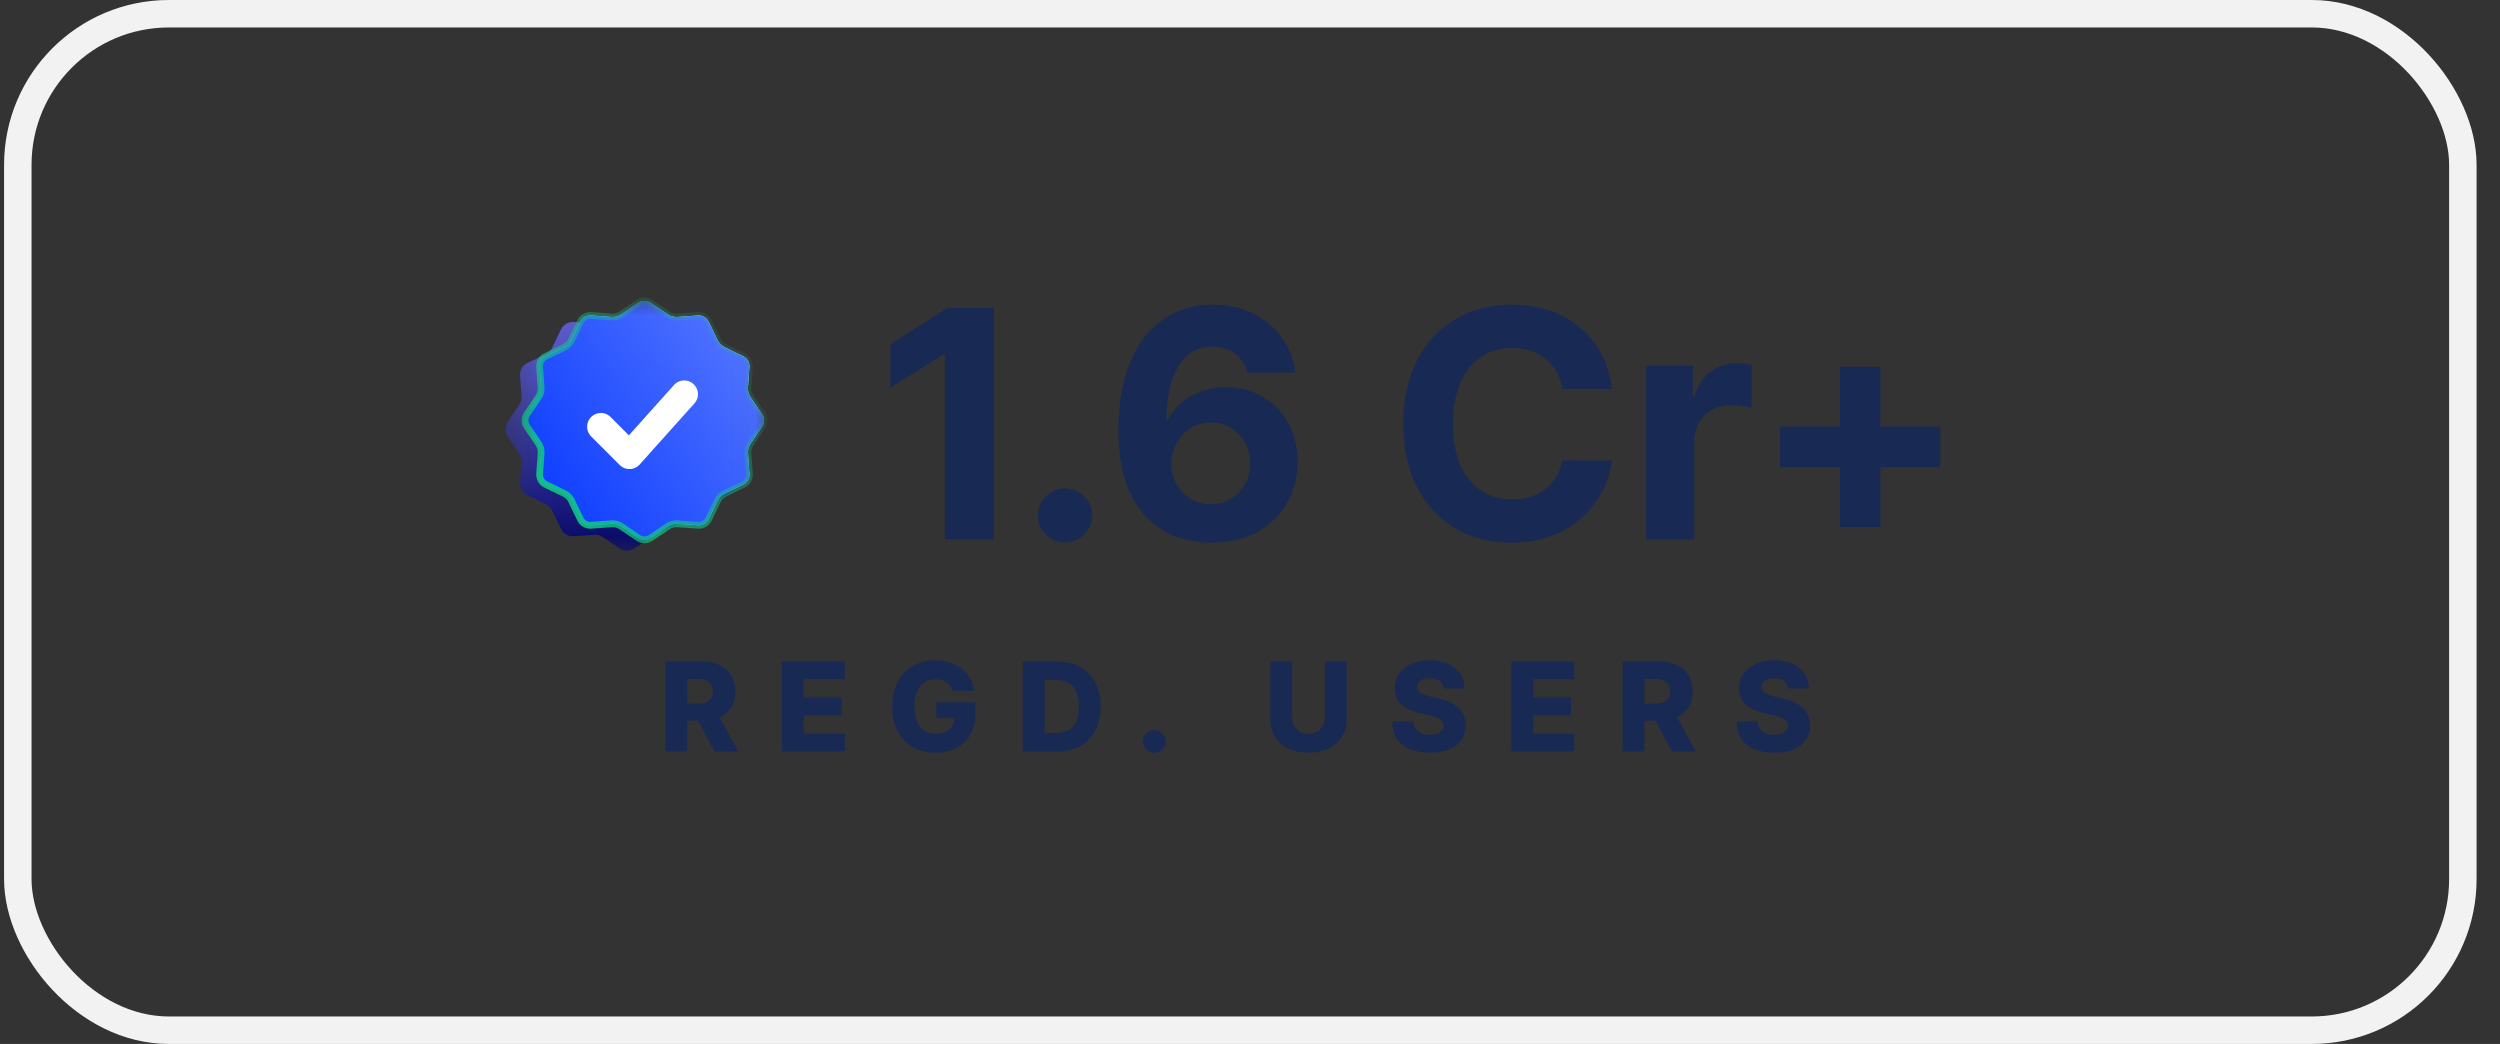
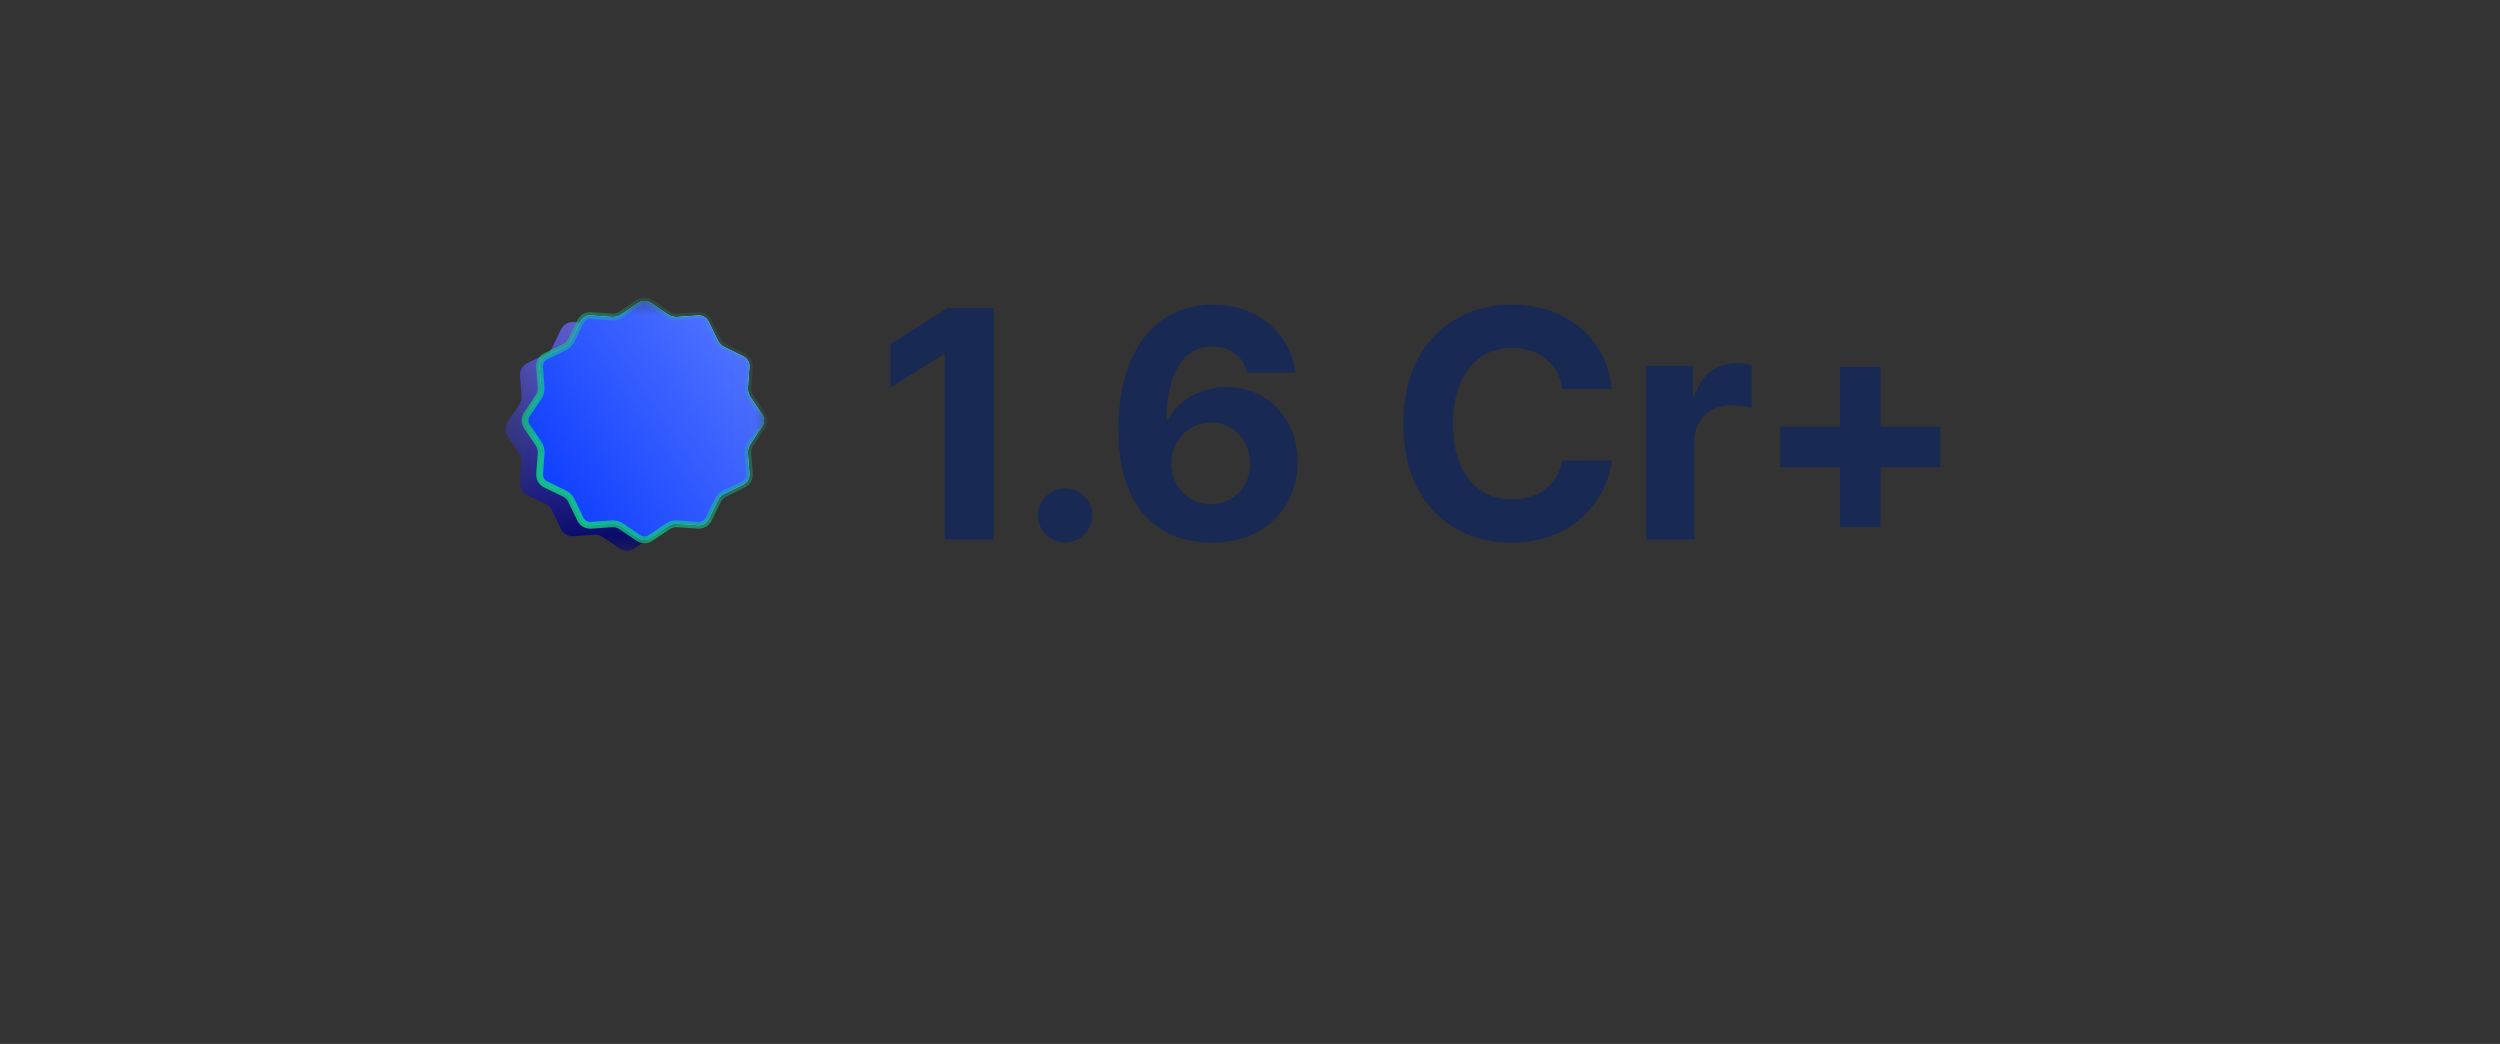
<svg xmlns="http://www.w3.org/2000/svg" width="91" height="38" viewBox="0 0 91 38" fill="none">
  <rect x="0" y="0" width="91" height="38" fill="#333333" stroke="none" />
-   <rect x="0.648" y="0.5" width="89" height="37" rx="5.5" stroke="#F2F2F2" />
  <mask id="mask0_2001_5201" style="mask-type:luminance" maskUnits="userSpaceOnUse" x="18" y="10" width="10" height="11">
    <path d="M27.959 10.644H18.326V20.277H27.959V10.644Z" fill="white" />
  </mask>
  <g mask="url(#mask0_2001_5201)">
-     <path d="M23.937 16.494C24.069 16.494 24.175 16.387 24.175 16.255C24.175 16.124 24.069 16.017 23.937 16.017C23.805 16.017 23.699 16.124 23.699 16.255C23.699 16.387 23.805 16.494 23.937 16.494Z" fill="white" stroke="white" stroke-width="0.988" stroke-linecap="round" stroke-linejoin="round" />
    <path d="M22.66 11.471C22.767 11.431 22.884 11.431 22.99 11.471L23.755 11.753C23.819 11.776 23.887 11.786 23.955 11.781L24.767 11.722C24.961 11.708 25.145 11.814 25.23 11.99L25.558 12.666C25.604 12.763 25.682 12.841 25.779 12.887L26.455 13.215C26.631 13.3 26.737 13.484 26.723 13.678L26.668 14.428C26.661 14.535 26.689 14.641 26.749 14.73L27.171 15.352C27.281 15.514 27.281 15.726 27.171 15.887L26.749 16.509C26.689 16.598 26.661 16.704 26.668 16.811L26.723 17.561C26.737 17.756 26.631 17.939 26.455 18.024L25.689 18.395C25.65 18.415 25.613 18.439 25.58 18.468L25.145 18.855C25.108 18.889 25.066 18.916 25.02 18.936L23.891 19.433C23.865 19.445 23.84 19.459 23.816 19.475L23.093 19.966C22.931 20.075 22.719 20.075 22.558 19.966L21.936 19.544C21.847 19.483 21.741 19.455 21.634 19.463L20.884 19.517C20.689 19.532 20.506 19.425 20.421 19.25L20.093 18.573C20.046 18.477 19.968 18.399 19.872 18.352L19.195 18.024C19.02 17.939 18.913 17.756 18.928 17.561L18.982 16.811C18.99 16.704 18.961 16.598 18.901 16.509L18.479 15.887C18.37 15.726 18.37 15.514 18.479 15.352L18.901 14.73C18.961 14.641 18.99 14.535 18.982 14.428L18.928 13.678C18.913 13.484 19.02 13.3 19.195 13.215L19.872 12.887C19.968 12.841 20.046 12.763 20.093 12.666L20.421 11.99C20.506 11.814 20.689 11.708 20.884 11.722L21.696 11.781C21.764 11.786 21.832 11.776 21.895 11.753L22.66 11.471Z" fill="#1517D6" />
    <path style="mix-blend-mode:luminosity" d="M22.66 11.471C22.767 11.431 22.884 11.431 22.99 11.471L23.755 11.753C23.819 11.776 23.887 11.786 23.955 11.781L24.767 11.722C24.961 11.708 25.145 11.814 25.23 11.99L25.558 12.666C25.604 12.763 25.682 12.841 25.779 12.887L26.455 13.215C26.631 13.3 26.737 13.484 26.723 13.678L26.668 14.428C26.661 14.535 26.689 14.641 26.749 14.73L27.171 15.352C27.281 15.514 27.281 15.726 27.171 15.887L26.749 16.509C26.689 16.598 26.661 16.704 26.668 16.811L26.723 17.561C26.737 17.756 26.631 17.939 26.455 18.024L25.689 18.395C25.65 18.415 25.613 18.439 25.58 18.468L25.145 18.855C25.108 18.889 25.066 18.916 25.02 18.936L23.891 19.433C23.865 19.445 23.84 19.459 23.816 19.475L23.093 19.966C22.931 20.075 22.719 20.075 22.558 19.966L21.936 19.544C21.847 19.483 21.741 19.455 21.634 19.463L20.884 19.517C20.689 19.532 20.506 19.425 20.421 19.25L20.093 18.573C20.046 18.477 19.968 18.399 19.872 18.352L19.195 18.024C19.02 17.939 18.913 17.756 18.928 17.561L18.982 16.811C18.99 16.704 18.961 16.598 18.901 16.509L18.479 15.887C18.37 15.726 18.37 15.514 18.479 15.352L18.901 14.73C18.961 14.641 18.99 14.535 18.982 14.428L18.928 13.678C18.913 13.484 19.02 13.3 19.195 13.215L19.872 12.887C19.968 12.841 20.046 12.763 20.093 12.666L20.421 11.99C20.506 11.814 20.689 11.708 20.884 11.722L21.696 11.781C21.764 11.786 21.832 11.776 21.895 11.753L22.66 11.471Z" fill="url(#paint0_linear_2001_5201)" />
    <path d="M23.684 11.021L24.306 11.444C24.409 11.514 24.533 11.547 24.658 11.538L25.408 11.483C25.57 11.472 25.723 11.56 25.794 11.707L26.122 12.383C26.176 12.495 26.267 12.586 26.38 12.641L27.056 12.969C27.203 13.04 27.291 13.193 27.279 13.355L27.225 14.104C27.215 14.229 27.249 14.353 27.319 14.457L27.741 15.079C27.832 15.213 27.832 15.39 27.741 15.525L27.319 16.147C27.249 16.25 27.215 16.375 27.225 16.499L27.279 17.249C27.291 17.411 27.203 17.564 27.056 17.635L26.38 17.963C26.267 18.017 26.176 18.108 26.122 18.221L25.794 18.897C25.723 19.044 25.57 19.132 25.408 19.12L24.658 19.066C24.533 19.057 24.409 19.09 24.306 19.16L23.684 19.582C23.549 19.674 23.372 19.674 23.238 19.582L22.616 19.16C22.512 19.09 22.388 19.057 22.263 19.066L21.514 19.12C21.351 19.132 21.198 19.044 21.127 18.897L20.8 18.221C20.745 18.108 20.654 18.017 20.542 17.963L19.865 17.635C19.719 17.564 19.631 17.411 19.642 17.249L19.697 16.499C19.706 16.375 19.673 16.25 19.602 16.147L19.18 15.525C19.089 15.39 19.089 15.213 19.18 15.079L19.602 14.457C19.673 14.353 19.706 14.229 19.697 14.104L19.642 13.355C19.631 13.193 19.719 13.04 19.865 12.969L20.542 12.641C20.654 12.586 20.745 12.495 20.8 12.383L21.127 11.707C21.198 11.56 21.351 11.472 21.514 11.483L22.263 11.538C22.388 11.547 22.512 11.514 22.616 11.444L23.238 11.021C23.372 10.93 23.549 10.93 23.684 11.021Z" fill="white" />
    <path d="M23.684 11.021L24.306 11.444C24.409 11.514 24.533 11.547 24.658 11.538L25.408 11.483C25.57 11.472 25.723 11.56 25.794 11.707L26.122 12.383C26.176 12.495 26.267 12.586 26.38 12.641L27.056 12.969C27.203 13.04 27.291 13.193 27.279 13.355L27.225 14.104C27.215 14.229 27.249 14.353 27.319 14.457L27.741 15.079C27.832 15.213 27.832 15.39 27.741 15.525L27.319 16.147C27.249 16.25 27.215 16.375 27.225 16.499L27.279 17.249C27.291 17.411 27.203 17.564 27.056 17.635L26.38 17.963C26.267 18.017 26.176 18.108 26.122 18.221L25.794 18.897C25.723 19.044 25.57 19.132 25.408 19.12L24.658 19.066C24.533 19.057 24.409 19.09 24.306 19.16L23.684 19.582C23.549 19.674 23.372 19.674 23.238 19.582L22.616 19.16C22.512 19.09 22.388 19.057 22.263 19.066L21.514 19.12C21.351 19.132 21.198 19.044 21.127 18.897L20.8 18.221C20.745 18.108 20.654 18.017 20.542 17.963L19.865 17.635C19.719 17.564 19.631 17.411 19.642 17.249L19.697 16.499C19.706 16.375 19.673 16.25 19.602 16.147L19.18 15.525C19.089 15.39 19.089 15.213 19.18 15.079L19.602 14.457C19.673 14.353 19.706 14.229 19.697 14.104L19.642 13.355C19.631 13.193 19.719 13.04 19.865 12.969L20.542 12.641C20.654 12.586 20.745 12.495 20.8 12.383L21.127 11.707C21.198 11.56 21.351 11.472 21.514 11.483L22.263 11.538C22.388 11.547 22.512 11.514 22.616 11.444L23.238 11.021C23.372 10.93 23.549 10.93 23.684 11.021Z" fill="url(#paint1_linear_2001_5201)" />
    <path d="M23.684 11.021L24.306 11.444C24.409 11.514 24.533 11.547 24.658 11.538L25.408 11.483C25.57 11.472 25.723 11.56 25.794 11.707L26.122 12.383C26.176 12.495 26.267 12.586 26.38 12.641L27.056 12.969C27.203 13.04 27.291 13.193 27.279 13.355L27.225 14.104C27.215 14.229 27.249 14.353 27.319 14.457L27.741 15.079C27.832 15.213 27.832 15.39 27.741 15.525L27.319 16.147C27.249 16.25 27.215 16.375 27.225 16.499L27.279 17.249C27.291 17.411 27.203 17.564 27.056 17.635L26.38 17.963C26.267 18.017 26.176 18.108 26.122 18.221L25.794 18.897C25.723 19.044 25.57 19.132 25.408 19.12L24.658 19.066C24.533 19.057 24.409 19.09 24.306 19.16L23.684 19.582C23.549 19.674 23.372 19.674 23.238 19.582L22.616 19.16C22.512 19.09 22.388 19.057 22.263 19.066L21.514 19.12C21.351 19.132 21.198 19.044 21.127 18.897L20.8 18.221C20.745 18.108 20.654 18.017 20.542 17.963L19.865 17.635C19.719 17.564 19.631 17.411 19.642 17.249L19.697 16.499C19.706 16.375 19.673 16.25 19.602 16.147L19.18 15.525C19.089 15.39 19.089 15.213 19.18 15.079L19.602 14.457C19.673 14.353 19.706 14.229 19.697 14.104L19.642 13.355C19.631 13.193 19.719 13.04 19.865 12.969L20.542 12.641C20.654 12.586 20.745 12.495 20.8 12.383L21.127 11.707C21.198 11.56 21.351 11.472 21.514 11.483L22.263 11.538C22.388 11.547 22.512 11.514 22.616 11.444L23.238 11.021C23.372 10.93 23.549 10.93 23.684 11.021Z" stroke="url(#paint2_linear_2001_5201)" stroke-width="0.247" />
-     <path d="M21.872 15.533L22.912 16.573L24.905 14.349" stroke="white" stroke-width="1.001" stroke-linecap="round" stroke-linejoin="round" />
  </g>
  <path d="M36.177 11.206V19.639H34.394V12.898H34.344L32.413 14.109V12.527L34.501 11.206H36.177ZM38.77 19.747C38.499 19.747 38.265 19.65 38.07 19.458C37.878 19.263 37.782 19.03 37.782 18.758C37.782 18.489 37.878 18.258 38.07 18.066C38.265 17.874 38.499 17.778 38.77 17.778C39.034 17.778 39.264 17.874 39.462 18.066C39.66 18.258 39.759 18.489 39.759 18.758C39.759 18.939 39.712 19.105 39.619 19.256C39.528 19.405 39.409 19.524 39.26 19.615C39.112 19.703 38.949 19.747 38.77 19.747ZM44.08 19.755C43.646 19.752 43.227 19.679 42.824 19.536C42.423 19.394 42.063 19.162 41.745 18.84C41.426 18.519 41.174 18.094 40.987 17.564C40.803 17.034 40.711 16.383 40.711 15.612C40.714 14.904 40.795 14.271 40.954 13.713C41.116 13.153 41.346 12.678 41.646 12.289C41.948 11.899 42.309 11.602 42.729 11.399C43.149 11.193 43.62 11.09 44.141 11.09C44.704 11.09 45.201 11.2 45.632 11.42C46.063 11.637 46.409 11.932 46.67 12.305C46.933 12.678 47.093 13.097 47.147 13.561H45.389C45.32 13.267 45.176 13.037 44.957 12.869C44.737 12.702 44.465 12.618 44.141 12.618C43.592 12.618 43.175 12.857 42.889 13.335C42.607 13.812 42.462 14.462 42.457 15.283H42.515C42.641 15.033 42.811 14.82 43.025 14.644C43.242 14.466 43.488 14.33 43.762 14.236C44.04 14.14 44.332 14.092 44.64 14.092C45.139 14.092 45.584 14.21 45.974 14.447C46.364 14.68 46.671 15.001 46.896 15.41C47.121 15.819 47.234 16.287 47.234 16.814C47.234 17.385 47.101 17.893 46.834 18.338C46.571 18.783 46.202 19.131 45.727 19.384C45.255 19.634 44.705 19.757 44.08 19.755ZM44.071 18.355C44.346 18.355 44.592 18.289 44.808 18.157C45.025 18.025 45.196 17.847 45.319 17.622C45.443 17.396 45.504 17.144 45.504 16.864C45.504 16.584 45.443 16.333 45.319 16.11C45.198 15.888 45.031 15.711 44.817 15.579C44.602 15.447 44.358 15.381 44.084 15.381C43.878 15.381 43.687 15.42 43.511 15.497C43.338 15.573 43.186 15.681 43.054 15.818C42.925 15.955 42.824 16.114 42.749 16.296C42.675 16.474 42.638 16.665 42.638 16.868C42.638 17.14 42.7 17.388 42.824 17.613C42.95 17.838 43.12 18.018 43.334 18.153C43.551 18.287 43.797 18.355 44.071 18.355ZM58.673 14.158H56.869C56.836 13.925 56.769 13.718 56.667 13.536C56.566 13.352 56.435 13.196 56.276 13.067C56.117 12.938 55.933 12.839 55.724 12.771C55.518 12.702 55.295 12.668 55.053 12.668C54.617 12.668 54.236 12.776 53.912 12.993C53.588 13.207 53.337 13.52 53.159 13.932C52.98 14.341 52.891 14.838 52.891 15.422C52.891 16.024 52.98 16.529 53.159 16.938C53.34 17.347 53.593 17.656 53.916 17.864C54.24 18.073 54.615 18.177 55.041 18.177C55.279 18.177 55.501 18.146 55.704 18.083C55.91 18.02 56.092 17.928 56.251 17.807C56.411 17.683 56.542 17.534 56.647 17.358C56.754 17.182 56.828 16.982 56.869 16.757L58.673 16.765C58.626 17.152 58.509 17.526 58.323 17.885C58.139 18.242 57.89 18.562 57.577 18.845C57.267 19.125 56.897 19.347 56.465 19.512C56.037 19.674 55.553 19.755 55.012 19.755C54.26 19.755 53.587 19.584 52.994 19.244C52.404 18.904 51.937 18.411 51.594 17.766C51.254 17.12 51.083 16.34 51.083 15.422C51.083 14.503 51.256 13.72 51.602 13.075C51.948 12.43 52.417 11.939 53.011 11.601C53.603 11.261 54.271 11.09 55.012 11.09C55.501 11.09 55.953 11.159 56.371 11.296C56.791 11.434 57.163 11.634 57.487 11.898C57.811 12.158 58.074 12.478 58.278 12.857C58.483 13.236 58.615 13.67 58.673 14.158ZM59.919 19.639V13.314H61.619V14.418H61.685C61.8 14.025 61.994 13.729 62.266 13.528C62.538 13.325 62.85 13.223 63.205 13.223C63.292 13.223 63.387 13.229 63.489 13.24C63.59 13.251 63.68 13.266 63.757 13.285V14.842C63.674 14.817 63.56 14.795 63.415 14.776C63.269 14.757 63.136 14.747 63.015 14.747C62.757 14.747 62.527 14.803 62.323 14.916C62.123 15.026 61.964 15.18 61.846 15.377C61.73 15.575 61.673 15.803 61.673 16.061V19.639H59.919ZM66.975 19.182V13.351H68.449V19.182H66.975ZM64.796 17.004V15.53H70.627V17.004H64.796Z" fill="#182954" />
-   <path d="M24.216 27.357V24.077H25.571C25.816 24.077 26.028 24.121 26.206 24.21C26.386 24.297 26.524 24.424 26.621 24.588C26.718 24.751 26.767 24.945 26.767 25.169C26.767 25.397 26.717 25.59 26.618 25.749C26.519 25.907 26.378 26.028 26.195 26.111C26.013 26.193 25.797 26.234 25.547 26.234H24.69V25.61H25.399C25.519 25.61 25.619 25.594 25.699 25.563C25.78 25.531 25.841 25.483 25.883 25.419C25.925 25.354 25.945 25.271 25.945 25.169C25.945 25.068 25.925 24.984 25.883 24.918C25.841 24.851 25.78 24.8 25.699 24.767C25.618 24.733 25.518 24.716 25.399 24.716H25.009V27.357H24.216ZM26.062 25.858L26.879 27.357H26.014L25.213 25.858H26.062ZM28.465 27.357V24.077H30.751V24.721H29.257V25.393H30.634V26.039H29.257V26.713H30.751V27.357H28.465ZM34.663 25.148C34.645 25.081 34.618 25.022 34.583 24.971C34.548 24.918 34.504 24.874 34.453 24.838C34.402 24.802 34.343 24.774 34.277 24.756C34.211 24.737 34.138 24.727 34.059 24.727C33.9 24.727 33.762 24.766 33.646 24.843C33.531 24.919 33.441 25.032 33.379 25.179C33.316 25.325 33.284 25.503 33.284 25.712C33.284 25.922 33.314 26.102 33.375 26.25C33.436 26.399 33.524 26.512 33.64 26.59C33.755 26.668 33.895 26.707 34.059 26.707C34.204 26.707 34.327 26.683 34.428 26.636C34.529 26.588 34.606 26.52 34.658 26.433C34.71 26.345 34.737 26.242 34.737 26.124L34.884 26.141H34.086V25.563H35.501V25.997C35.501 26.291 35.438 26.542 35.313 26.752C35.189 26.961 35.018 27.121 34.801 27.233C34.584 27.346 34.335 27.402 34.053 27.402C33.74 27.402 33.465 27.334 33.228 27.198C32.991 27.063 32.806 26.869 32.674 26.619C32.541 26.367 32.475 26.068 32.475 25.722C32.475 25.453 32.515 25.214 32.595 25.006C32.675 24.797 32.787 24.619 32.93 24.474C33.074 24.329 33.241 24.219 33.43 24.144C33.62 24.07 33.824 24.032 34.043 24.032C34.233 24.032 34.41 24.059 34.573 24.114C34.738 24.168 34.883 24.245 35.009 24.345C35.136 24.444 35.239 24.562 35.318 24.698C35.397 24.835 35.446 24.985 35.465 25.148H34.663ZM38.443 27.357H37.23V24.077H38.441C38.775 24.077 39.063 24.143 39.304 24.274C39.547 24.404 39.733 24.592 39.865 24.838C39.996 25.082 40.062 25.375 40.062 25.715C40.062 26.057 39.996 26.351 39.865 26.596C39.734 26.842 39.548 27.03 39.306 27.162C39.063 27.292 38.776 27.357 38.443 27.357ZM38.023 26.681H38.412C38.596 26.681 38.751 26.65 38.878 26.588C39.006 26.525 39.103 26.423 39.168 26.282C39.234 26.14 39.267 25.951 39.267 25.715C39.267 25.479 39.234 25.291 39.168 25.152C39.102 25.011 39.004 24.909 38.875 24.847C38.747 24.784 38.589 24.753 38.401 24.753H38.023V26.681ZM42.021 27.403C41.905 27.403 41.807 27.363 41.724 27.282C41.643 27.2 41.603 27.102 41.604 26.987C41.603 26.874 41.643 26.777 41.724 26.697C41.807 26.616 41.905 26.575 42.021 26.575C42.13 26.575 42.226 26.616 42.309 26.697C42.393 26.777 42.436 26.874 42.437 26.987C42.436 27.064 42.416 27.134 42.376 27.197C42.338 27.26 42.287 27.31 42.224 27.347C42.162 27.385 42.094 27.403 42.021 27.403ZM48.226 24.077H49.017V26.193C49.017 26.437 48.959 26.65 48.843 26.831C48.726 27.012 48.564 27.152 48.356 27.251C48.148 27.349 47.906 27.398 47.63 27.398C47.352 27.398 47.108 27.349 46.9 27.251C46.692 27.152 46.53 27.012 46.415 26.831C46.299 26.65 46.242 26.437 46.242 26.193V24.077H47.034V26.124C47.034 26.237 47.059 26.338 47.108 26.426C47.158 26.515 47.228 26.584 47.318 26.635C47.407 26.685 47.512 26.71 47.63 26.71C47.749 26.71 47.852 26.685 47.941 26.635C48.031 26.584 48.1 26.515 48.151 26.426C48.201 26.338 48.226 26.237 48.226 26.124V24.077ZM52.549 25.06C52.539 24.943 52.491 24.852 52.407 24.787C52.324 24.72 52.205 24.687 52.05 24.687C51.947 24.687 51.862 24.701 51.794 24.727C51.725 24.754 51.674 24.791 51.64 24.838C51.606 24.884 51.588 24.936 51.587 24.996C51.585 25.045 51.594 25.089 51.616 25.126C51.638 25.163 51.67 25.197 51.712 25.225C51.755 25.253 51.806 25.278 51.866 25.299C51.925 25.32 51.993 25.339 52.067 25.355L52.349 25.419C52.511 25.454 52.655 25.501 52.778 25.56C52.903 25.619 53.008 25.689 53.092 25.77C53.178 25.851 53.242 25.944 53.286 26.05C53.33 26.156 53.352 26.274 53.353 26.406C53.352 26.613 53.3 26.791 53.196 26.939C53.093 27.087 52.944 27.201 52.75 27.28C52.556 27.359 52.323 27.398 52.05 27.398C51.775 27.398 51.536 27.357 51.332 27.275C51.128 27.193 50.97 27.068 50.857 26.901C50.743 26.733 50.685 26.521 50.682 26.265H51.441C51.448 26.37 51.476 26.458 51.526 26.529C51.576 26.599 51.645 26.653 51.733 26.689C51.821 26.725 51.924 26.744 52.04 26.744C52.147 26.744 52.238 26.729 52.312 26.7C52.388 26.671 52.446 26.631 52.487 26.58C52.528 26.529 52.548 26.47 52.549 26.404C52.548 26.342 52.529 26.289 52.492 26.245C52.454 26.201 52.397 26.162 52.319 26.13C52.242 26.097 52.144 26.067 52.024 26.039L51.681 25.959C51.397 25.894 51.174 25.788 51.01 25.643C50.847 25.497 50.766 25.299 50.767 25.051C50.766 24.848 50.82 24.67 50.93 24.517C51.04 24.365 51.192 24.246 51.387 24.16C51.581 24.075 51.803 24.032 52.051 24.032C52.306 24.032 52.526 24.076 52.713 24.162C52.901 24.247 53.046 24.367 53.15 24.522C53.254 24.677 53.306 24.856 53.309 25.06H52.549ZM55.016 27.357V24.077H57.303V24.721H55.809V25.393H57.186V26.039H55.809V26.713H57.303V27.357H55.016ZM59.062 27.357V24.077H60.417C60.663 24.077 60.875 24.121 61.053 24.21C61.232 24.297 61.371 24.424 61.468 24.588C61.565 24.751 61.614 24.945 61.614 25.169C61.614 25.397 61.564 25.59 61.465 25.749C61.365 25.907 61.224 26.028 61.042 26.111C60.859 26.193 60.643 26.234 60.393 26.234H59.536V25.61H60.246C60.365 25.61 60.465 25.594 60.545 25.563C60.627 25.531 60.688 25.483 60.73 25.419C60.771 25.354 60.792 25.271 60.792 25.169C60.792 25.068 60.771 24.984 60.73 24.918C60.688 24.851 60.627 24.8 60.545 24.767C60.464 24.733 60.364 24.716 60.246 24.716H59.855V27.357H59.062ZM60.909 25.858L61.726 27.357H60.861L60.06 25.858H60.909ZM65.084 25.06C65.073 24.943 65.026 24.852 64.941 24.787C64.858 24.72 64.739 24.687 64.584 24.687C64.482 24.687 64.396 24.701 64.328 24.727C64.26 24.754 64.209 24.791 64.174 24.838C64.14 24.884 64.123 24.936 64.121 24.996C64.119 25.045 64.129 25.089 64.15 25.126C64.173 25.163 64.205 25.197 64.246 25.225C64.289 25.253 64.34 25.278 64.4 25.299C64.46 25.32 64.527 25.339 64.602 25.355L64.884 25.419C65.046 25.454 65.189 25.501 65.313 25.56C65.438 25.619 65.543 25.689 65.627 25.77C65.712 25.851 65.777 25.944 65.821 26.05C65.864 26.156 65.887 26.274 65.888 26.406C65.887 26.613 65.835 26.791 65.731 26.939C65.627 27.087 65.478 27.201 65.284 27.28C65.091 27.359 64.858 27.398 64.584 27.398C64.31 27.398 64.071 27.357 63.867 27.275C63.663 27.193 63.504 27.068 63.391 26.901C63.278 26.733 63.22 26.521 63.217 26.265H63.976C63.982 26.37 64.01 26.458 64.061 26.529C64.111 26.599 64.18 26.653 64.267 26.689C64.356 26.725 64.458 26.744 64.575 26.744C64.681 26.744 64.772 26.729 64.847 26.7C64.923 26.671 64.981 26.631 65.021 26.58C65.062 26.529 65.083 26.47 65.084 26.404C65.083 26.342 65.064 26.289 65.026 26.245C64.989 26.201 64.931 26.162 64.853 26.13C64.776 26.097 64.678 26.067 64.559 26.039L64.216 25.959C63.932 25.894 63.708 25.788 63.545 25.643C63.382 25.497 63.3 25.299 63.301 25.051C63.3 24.848 63.355 24.67 63.465 24.517C63.575 24.365 63.727 24.246 63.921 24.16C64.116 24.075 64.337 24.032 64.586 24.032C64.84 24.032 65.061 24.076 65.247 24.162C65.435 24.247 65.581 24.367 65.684 24.522C65.788 24.677 65.841 24.856 65.843 25.06H65.084Z" fill="#182954" />
  <defs>
    <linearGradient id="paint0_linear_2001_5201" x1="21.895" y1="8.67" x2="22.833" y2="20.07" gradientUnits="userSpaceOnUse">
      <stop stop-color="white" stop-opacity="0.4" />
      <stop offset="0.941" stop-opacity="0.5" />
    </linearGradient>
    <linearGradient id="paint1_linear_2001_5201" x1="26.419" y1="10.774" x2="16.83" y2="17.319" gradientUnits="userSpaceOnUse">
      <stop stop-color="#5375FF" />
      <stop offset="1" stop-color="#0033FF" />
    </linearGradient>
    <linearGradient id="paint2_linear_2001_5201" x1="19.26" y1="19.353" x2="28.079" y2="12.042" gradientUnits="userSpaceOnUse">
      <stop stop-color="#10CF84" />
      <stop offset="1" stop-color="#10CF84" stop-opacity="0" />
    </linearGradient>
  </defs>
</svg>